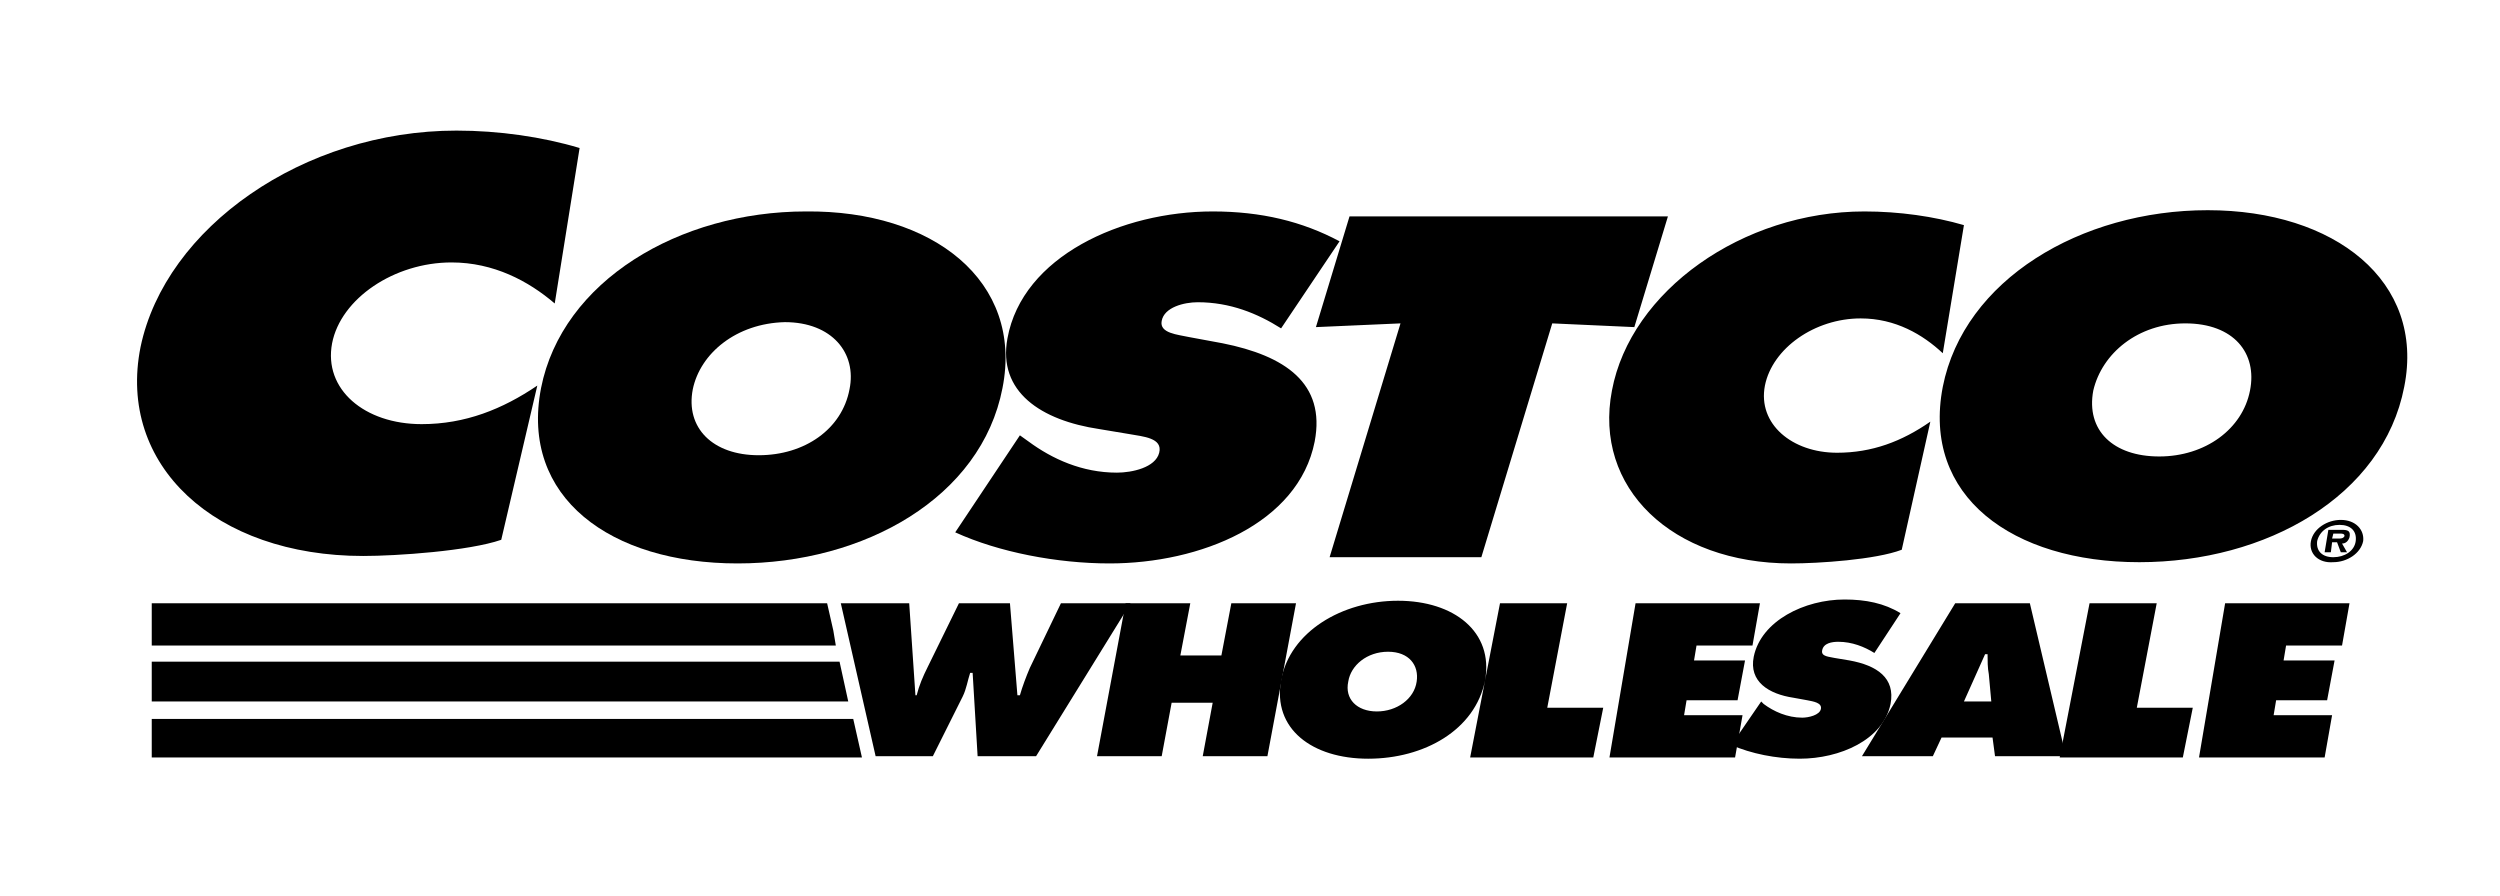
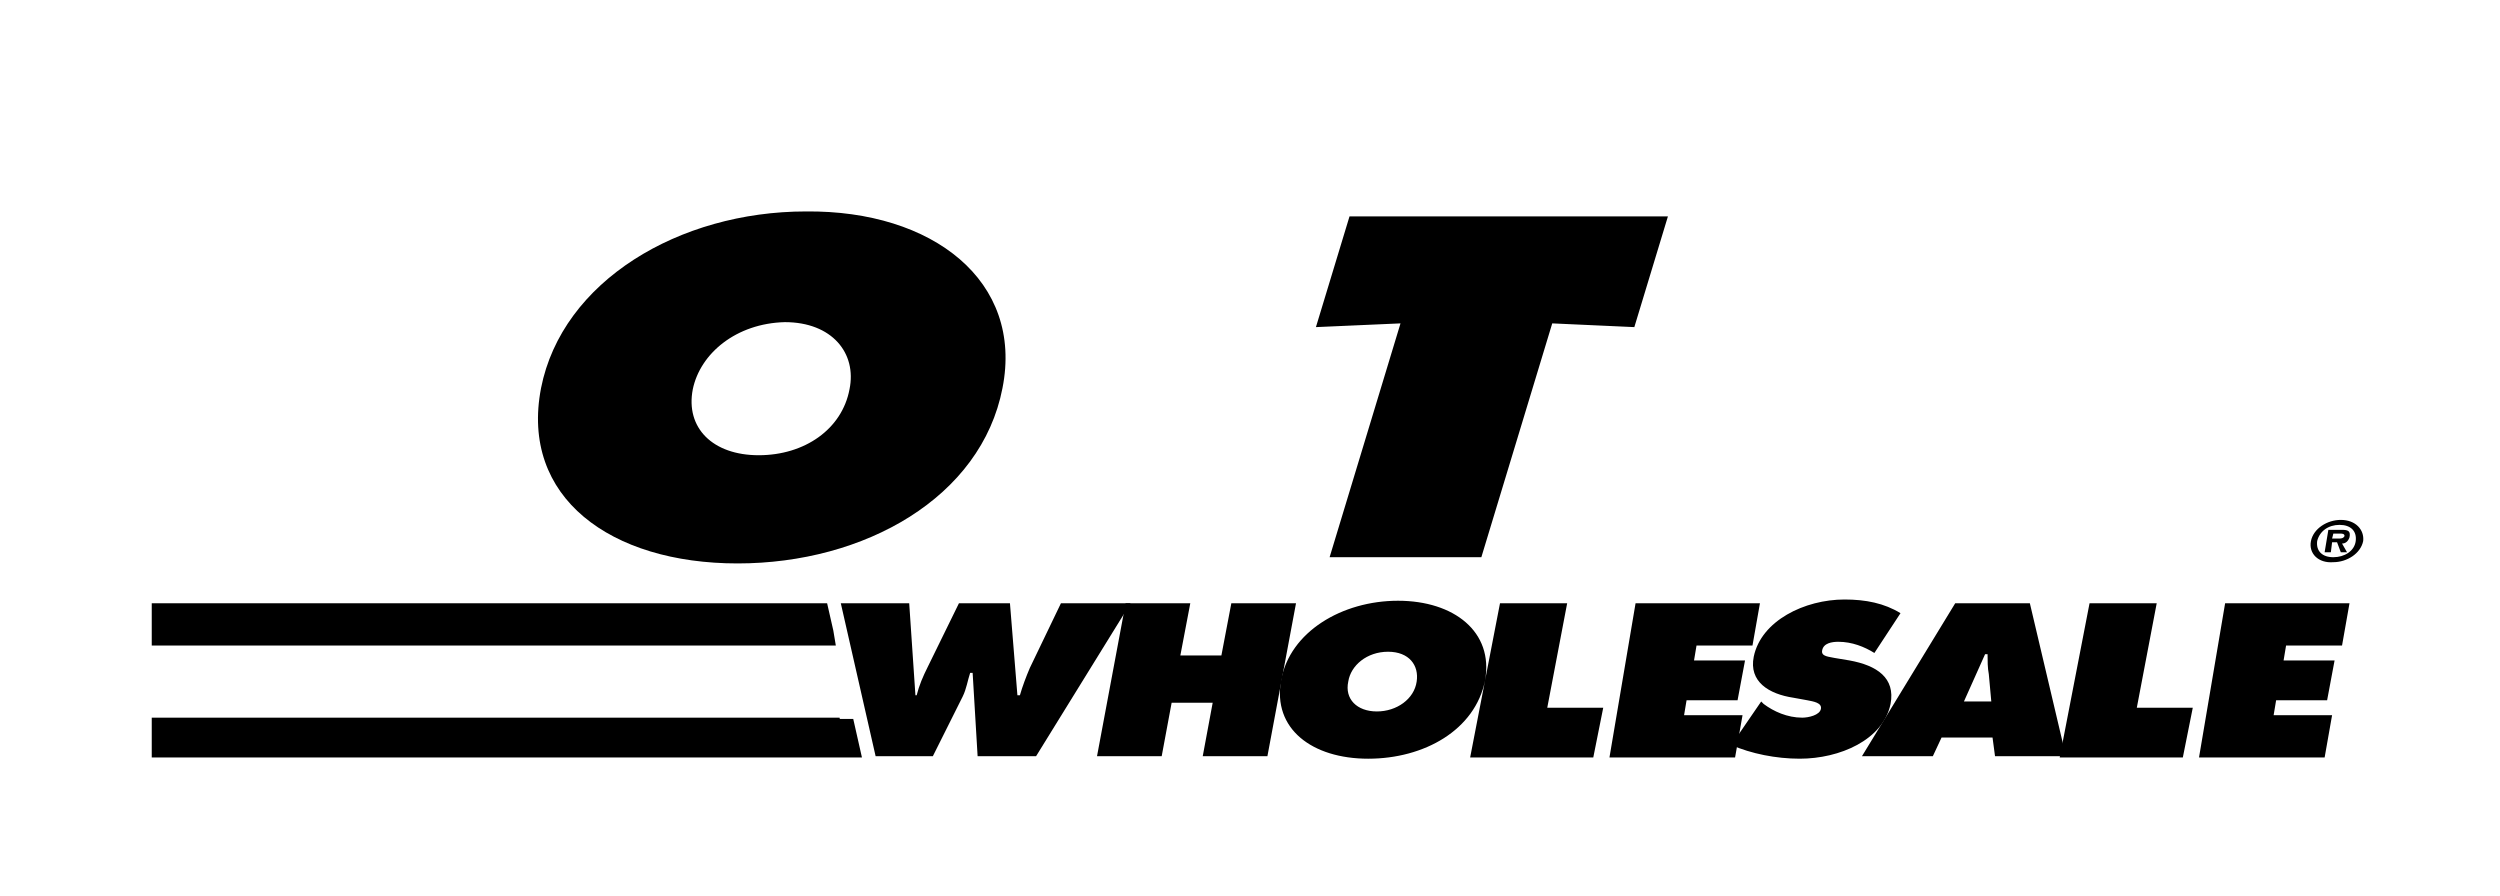
<svg xmlns="http://www.w3.org/2000/svg" version="1.1" id="Layer_1" x="0px" y="0px" viewBox="0 0 201 72" style="enable-background:new 0 0 201 72;" xml:space="preserve">
  <path d="M73.1,48.5l0.5,7.4h0.1c0.2-0.8,0.5-1.5,0.9-2.3l2.5-5.1h4.1l0.6,7.4H82c0.2-0.7,0.5-1.5,0.8-2.2l2.5-5.2h5.6l-7.6,12.3  h-4.7l-0.4-6.7H78c-0.2,0.6-0.3,1.3-0.6,1.9L75,60.8h-4.6l-2.8-12.3H73.1z" />
  <path d="M90.5,48.5h5.2l-0.8,4.2h3.3l0.8-4.2h5.2l-2.3,12.3h-5.2l0.8-4.3h-3.3l-0.8,4.3h-5.2L90.5,48.5z" />
  <path d="M119.4,54.7c-0.8,4-4.9,6.3-9.4,6.3c-4.5,0-7.7-2.4-7-6.3c0.7-3.9,4.9-6.4,9.4-6.4S120.1,50.8,119.4,54.7L119.4,54.7z   M108.4,54.8c-0.3,1.4,0.7,2.4,2.3,2.4c1.6,0,3-1,3.2-2.4c0.2-1.3-0.6-2.4-2.3-2.4C109.9,52.4,108.6,53.5,108.4,54.8z M120.6,48.5  h5.4l-1.6,8.4h4.5l-0.8,4h-9.9L120.6,48.5z M141.6,56.4l0.2,0.2c0.8,0.6,1.9,1.1,3.1,1.1c0.5,0,1.4-0.2,1.5-0.7s-0.6-0.6-1.1-0.7  l-1.1-0.2c-2-0.3-3.6-1.3-3.2-3.3c0.6-2.9,4.1-4.6,7.3-4.6c1.7,0,3.2,0.3,4.5,1.1l-2.1,3.2c-0.8-0.5-1.8-0.9-2.9-0.9  c-0.5,0-1.2,0.1-1.3,0.7c-0.1,0.5,0.6,0.5,1,0.6l1.2,0.2c2.2,0.4,3.7,1.4,3.3,3.5c-0.6,2.9-4.1,4.4-7.3,4.4c-1.9,0-3.9-0.4-5.5-1.1  L141.6,56.4L141.6,56.4z" />
  <path d="M160.1,56.4l-0.2-2.2c-0.1-0.5-0.1-1.1-0.1-1.6h-0.2l-1.7,3.8H160.1L160.1,56.4z M155.4,60.8h-5.7l7.5-12.3h6l2.9,12.3h-5.7  l-0.2-1.5h-4.1L155.4,60.8L155.4,60.8z" />
  <path d="M168,48.5h5.4l-1.6,8.4h4.5l-0.8,4h-9.9L168,48.5z M178.9,48.5h10l-0.6,3.4h-4.5l-0.2,1.2h4.1l-0.6,3.2h-4.1l-0.2,1.2h4.7  l-0.6,3.4h-10.1L178.9,48.5z" />
  <g>
    <path d="M105.8,26.3l6.8-0.3l-5.7,18.8h12.2l5.7-18.8l6.6,0.3l2.7-8.9h-25.6L105.8,26.3L105.8,26.3z M80.6,31.2   C78.9,40,69.5,45.3,59.3,45.3c-10.2,0-17.5-5.3-15.8-14.1c1.7-8.6,11.1-14.2,21.3-14.2C75,16.9,82.3,22.6,80.6,31.2L80.6,31.2z    M55.7,31.3c-0.6,3.1,1.6,5.3,5.3,5.3c3.7,0,6.7-2.1,7.3-5.3c0.6-2.9-1.4-5.4-5.2-5.4C59.2,26,56.3,28.4,55.7,31.3L55.7,31.3z" />
-     <path d="M76.8,42.8c3.5,1.6,8.2,2.5,12.4,2.5c7.3,0,15.2-3.2,16.5-9.8c0.9-4.7-2.4-6.9-7.4-7.9l-2.7-0.5c-0.9-0.2-2.4-0.3-2.2-1.3   c0.2-1.1,1.8-1.5,2.9-1.5c2.6,0,4.8,0.9,6.7,2.1l4.7-7c-3-1.6-6.3-2.4-10.2-2.4c-7.3,0-15.3,3.6-16.5,10.2   c-0.8,4.3,2.7,6.6,7.4,7.3l2.4,0.4c1.1,0.2,2.7,0.3,2.4,1.5s-2.2,1.6-3.4,1.6c-2.8,0-5.2-1.1-7.1-2.5L82,35L76.8,42.8z M157.9,18.1   c-2.4-0.7-5.2-1.1-8-1.1c-9.8,0-18.8,6.4-20.3,14.4c-1.5,7.8,4.8,13.9,14.4,13.9c2.2,0,6.8-0.3,8.9-1.1l2.3-10.3   c-2.3,1.6-4.7,2.5-7.5,2.5c-3.6,0-6.4-2.3-5.8-5.4c0.6-3,4-5.4,7.7-5.4c2.8,0,5,1.3,6.6,2.8L157.9,18.1L157.9,18.1z M177.5,16.9   c-10.2,0-19.6,5.6-21.3,14.2c-1.7,8.8,5.6,14.1,15.8,14.1c10.2,0,19.6-5.3,21.3-14.1C195,22.6,187.7,16.9,177.5,16.9z M175.7,26   c3.9,0,5.8,2.4,5.2,5.4c-0.6,3.1-3.6,5.3-7.3,5.3s-5.9-2.1-5.3-5.3C169,28.4,171.9,26,175.7,26L175.7,26z M46.6,11.9   c-3-0.9-6.5-1.4-9.9-1.4c-12.3,0-23.4,7.8-25.4,17.4c-1.9,9.5,6,16.8,17.9,16.8c2.7,0,8.5-0.4,11.1-1.3l2.9-12.4   c-2.8,1.9-5.8,3.1-9.3,3.1c-4.6,0-7.9-2.8-7.2-6.5c0.7-3.6,5-6.5,9.6-6.5c3.4,0,6.2,1.5,8.3,3.3L46.6,11.9L46.6,11.9z" />
    <path d="M185.8,43.5c0.2-1,1.3-1.7,2.4-1.7c1.2,0,1.9,0.8,1.8,1.7c-0.2,1-1.3,1.7-2.4,1.7C186.4,45.3,185.6,44.5,185.8,43.5z    M189.4,43.5c0.1-0.8-0.4-1.3-1.3-1.3c-0.9,0-1.6,0.5-1.8,1.3c-0.1,0.8,0.4,1.3,1.3,1.3C188.5,44.8,189.3,44.3,189.4,43.5   L189.4,43.5z M188.7,44.4h-0.5l-0.3-0.8h-0.4l-0.1,0.8h-0.5l0.3-1.8h1.1c0.5,0,0.7,0.1,0.6,0.6c-0.1,0.3-0.3,0.5-0.6,0.5   L188.7,44.4L188.7,44.4z M188,43.3c0.2,0,0.4,0,0.5-0.2c0-0.2-0.2-0.2-0.4-0.2h-0.5l-0.1,0.4H188L188,43.3z" />
  </g>
-   <path d="M12.2,60.9h57.1l0,0h0l-0.7-3.1H12.2L12.2,60.9z M12.2,56.4h56l-0.7-3.2H12.2V56.4z M12.2,51.9h55l-0.2-1.2l-0.5-2.2H12.2  L12.2,51.9z M131.5,48.5h10l-0.6,3.4h-4.5l-0.2,1.2h4.1l-0.6,3.2h-4.1l-0.2,1.2h4.7l-0.6,3.4h-10.1L131.5,48.5z" />
+   <path d="M12.2,60.9h57.1l0,0h0l-0.7-3.1H12.2L12.2,60.9z h56l-0.7-3.2H12.2V56.4z M12.2,51.9h55l-0.2-1.2l-0.5-2.2H12.2  L12.2,51.9z M131.5,48.5h10l-0.6,3.4h-4.5l-0.2,1.2h4.1l-0.6,3.2h-4.1l-0.2,1.2h4.7l-0.6,3.4h-10.1L131.5,48.5z" />
</svg>